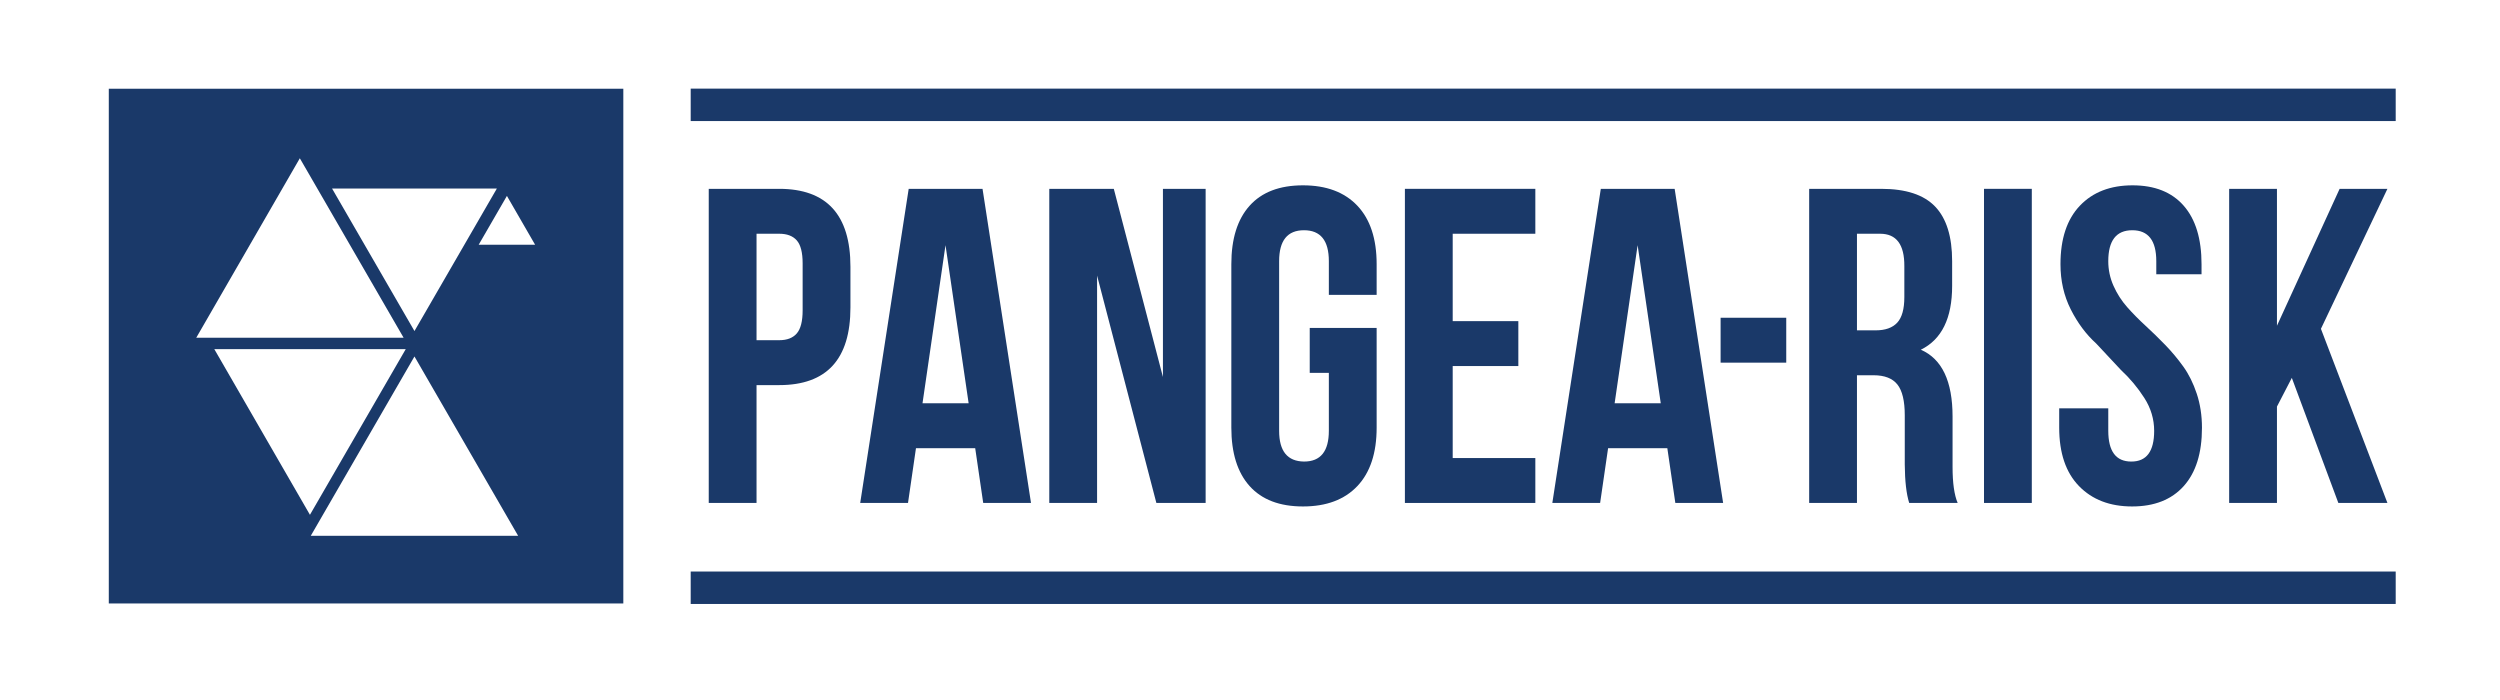
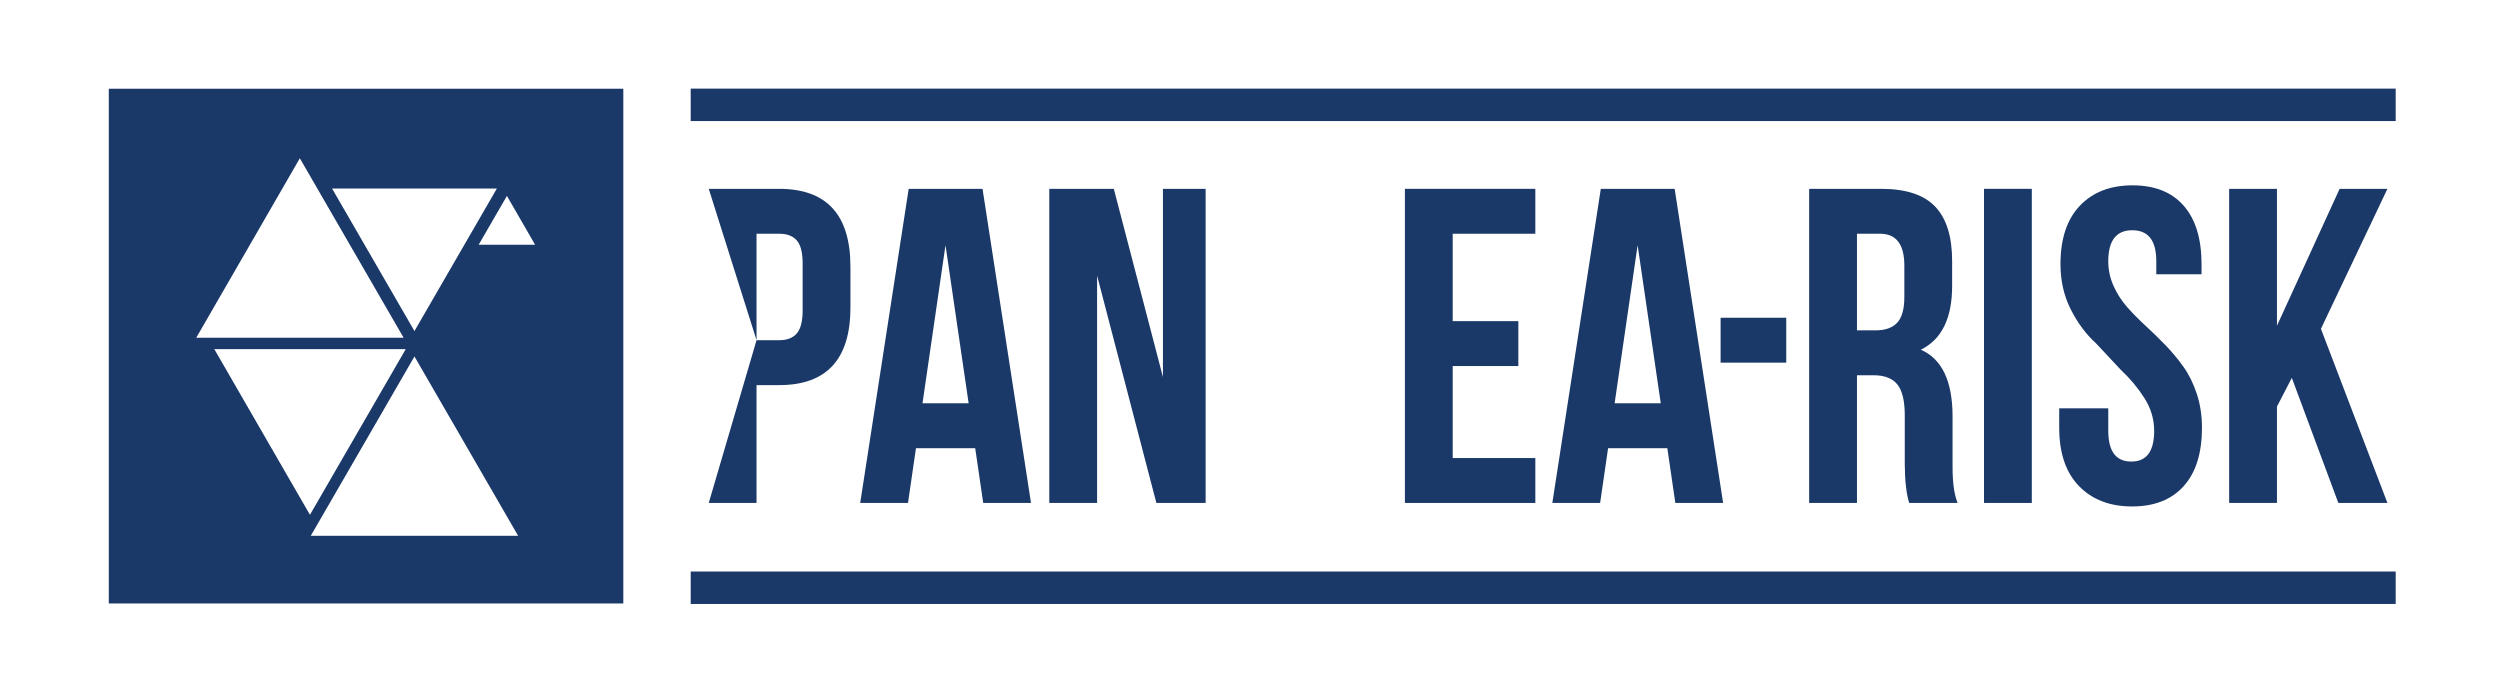
<svg xmlns="http://www.w3.org/2000/svg" xmlns:ns1="http://www.serif.com/" width="100%" height="100%" viewBox="0 0 1239 347" version="1.1" xml:space="preserve" style="fill-rule:evenodd;clip-rule:evenodd;stroke-linejoin:round;stroke-miterlimit:2;">
  <g id="primary-whte" transform="matrix(1,0,0,0.842,0.23,0)">
    <g>
      <rect x="0" y="0" width="1238.19" height="410.984" style="fill:none;" />
      <g id="Layer-1" ns1:id="Layer 1" transform="matrix(1,0,0,1.188,0,0)">
        <g transform="matrix(-1,0,0,1,1529.16,-307.101)">
          <rect x="342.082" y="351.008" width="845" height="16.069" style="fill:rgb(26,57,105);" />
        </g>
        <g transform="matrix(-1,0,0,1,1529.16,171.421)">
          <rect x="342.082" y="111.747" width="845" height="16.069" style="fill:rgb(26,57,105);" />
        </g>
        <g transform="matrix(1,0,0,1,374.71,174.196)">
-           <path d="M0,-5.643L11.266,-5.643C15.125,-5.643 18.021,-6.764 19.952,-9.007C21.881,-11.249 22.847,-15.048 22.847,-20.403L22.847,-43.737C22.847,-49.09 21.881,-52.87 19.952,-55.078C18.021,-57.284 15.125,-58.388 11.266,-58.388L0,-58.388L0,-5.643ZM-23.688,74.993L-23.688,-80.636L11.213,-80.636C34.761,-80.636 46.536,-67.779 46.536,-42.066L46.536,-21.856C46.536,3.785 34.771,16.605 11.241,16.605L0,16.605L0,74.993L-23.688,74.993Z" style="fill:rgb(26,57,105);fill-rule:nonzero;" />
+           <path d="M0,-5.643L11.266,-5.643C15.125,-5.643 18.021,-6.764 19.952,-9.007C21.881,-11.249 22.847,-15.048 22.847,-20.403L22.847,-43.737C22.847,-49.09 21.881,-52.87 19.952,-55.078C18.021,-57.284 15.125,-58.388 11.266,-58.388L0,-58.388L0,-5.643ZL-23.688,-80.636L11.213,-80.636C34.761,-80.636 46.536,-67.779 46.536,-42.066L46.536,-21.856C46.536,3.785 34.771,16.605 11.241,16.605L0,16.605L0,74.993L-23.688,74.993Z" style="fill:rgb(26,57,105);fill-rule:nonzero;" />
        </g>
        <g transform="matrix(1,0,0,1,456.964,142.94)">
          <path d="M0,56.869L22.862,56.869L11.397,-21.471L0,56.869ZM-30.875,106.249L-6.848,-49.38L29.748,-49.38L53.774,106.249L30.085,106.249L26.117,79.117L-3.239,79.117L-7.186,106.249L-30.875,106.249Z" style="fill:rgb(26,57,105);fill-rule:nonzero;" />
        </g>
        <g transform="matrix(1,0,0,1,519.793,93.56)">
          <path d="M0,155.629L0,0L31.98,0L56.327,93.226L56.327,0L77.489,0L77.489,155.629L53.073,155.629L23.688,42.978L23.688,155.629L0,155.629Z" style="fill:rgb(26,57,105);fill-rule:nonzero;" />
        </g>
        <g transform="matrix(1,0,0,1,610.021,130.893)">
-           <path d="M0,80.963L0,0.001C0,-12.589 3.021,-22.247 9.066,-28.975C15.11,-35.705 23.924,-39.069 35.509,-39.069C47.093,-39.069 56.073,-35.705 62.45,-28.975C68.826,-22.247 72.014,-12.589 72.014,0.001L72.014,15.194L48.325,15.194L48.325,-1.518C48.325,-11.72 44.219,-16.821 36.007,-16.821C27.795,-16.821 23.688,-11.715 23.688,-1.503L23.688,82.577C23.688,92.643 27.812,97.713 36.06,97.784C44.235,97.784 48.325,92.707 48.325,82.553L48.325,53.83L38.85,53.83L38.85,31.582L72.014,31.582L72.014,80.963C72.014,93.552 68.826,103.211 62.45,109.94C56.073,116.668 47.093,120.032 35.509,120.032C23.924,120.032 15.11,116.668 9.066,109.94C3.021,103.211 0,93.552 0,80.963" style="fill:rgb(26,57,105);fill-rule:nonzero;" />
-         </g>
+           </g>
        <g transform="matrix(1,0,0,1,696.038,93.56)">
          <path d="M0,155.629L0,0L64.645,0L64.645,22.248L23.689,22.248L23.689,65.551L56.222,65.551L56.222,87.799L23.689,87.799L23.689,133.381L64.645,133.381L64.645,155.629L0,155.629Z" style="fill:rgb(26,57,105);fill-rule:nonzero;" />
        </g>
        <g transform="matrix(1,0,0,1,799.98,142.94)">
          <path d="M0,56.869L22.861,56.869L11.396,-21.471L0,56.869ZM-30.875,106.249L-6.849,-49.38L29.748,-49.38L53.773,106.249L30.085,106.249L26.117,79.117L-3.239,79.117L-7.186,106.249L-30.875,106.249Z" style="fill:rgb(26,57,105);fill-rule:nonzero;" />
        </g>
        <g transform="matrix(1,0,0,1,920.082,179.081)">
          <path d="M0,-15.411L9.265,-15.411C14.038,-15.411 17.599,-16.677 19.952,-19.21C22.303,-21.741 23.479,-25.974 23.479,-31.907L23.479,-47.21C23.548,-57.917 19.547,-63.272 11.477,-63.272L0,-63.272L0,-15.411ZM-23.688,70.109L-23.688,-85.52L12.055,-85.52C24.249,-85.52 33.15,-82.588 38.756,-76.724C44.363,-70.86 47.167,-61.846 47.167,-49.683L47.167,-37.414C47.167,-21.414 41.995,-10.88 31.654,-5.813C42.137,-1.252 47.378,9.791 47.378,27.313L47.378,52.232C47.378,60.178 48.221,66.137 49.905,70.109L25.891,70.109C24.492,65.703 23.758,59.348 23.689,51.04L23.689,26.663C23.689,19.585 22.479,14.512 20.057,11.443C17.635,8.373 13.688,6.837 8.212,6.837L0,6.837L0,70.109L-23.688,70.109Z" style="fill:rgb(26,57,105);fill-rule:nonzero;" />
        </g>
        <g transform="matrix(1,0,0,1,0,-68.235)">
          <rect x="983.042" y="161.795" width="23.689" height="155.629" style="fill:rgb(26,57,105);" />
        </g>
        <g transform="matrix(1,0,0,1,1020.31,130.893)">
          <path d="M0,80.963L0,71.412L24.321,71.412L24.321,82.527C24.321,92.698 28.111,97.784 35.691,97.784L35.789,97.784C43.304,97.784 47.063,92.716 47.063,82.575C47.063,76.782 45.44,71.351 42.196,66.28C38.952,61.212 35.075,56.577 30.562,52.376L18.371,39.341C13.335,34.779 9.121,29.13 5.725,22.395C2.33,15.659 0.632,8.2 0.632,0.016C0.632,-12.576 3.835,-22.239 10.244,-28.971C16.653,-35.703 25.355,-39.069 36.354,-39.069C47.354,-39.069 55.801,-35.705 61.697,-28.975C67.593,-22.247 70.541,-12.589 70.541,0.001L70.541,4.993L48.115,4.993L48.115,-1.518C48.115,-11.72 44.149,-16.821 36.218,-16.821C28.286,-16.821 24.321,-11.715 24.321,-1.503C24.321,2.77 25.185,6.843 26.912,10.718C28.64,14.593 30.877,18.088 33.627,21.201C36.378,24.315 39.41,27.393 42.723,30.435C46.036,33.477 49.308,36.663 52.537,39.993C55.765,43.325 58.749,46.892 61.486,50.693C64.224,54.495 66.451,58.985 68.172,64.164C69.891,69.343 70.751,74.973 70.751,81.056C70.751,93.614 67.732,103.251 61.697,109.963C55.659,116.677 47.14,120.032 36.136,120.032C25.13,120.032 16.357,116.668 9.814,109.94C3.271,103.211 0,93.552 0,80.963" style="fill:rgb(26,57,105);fill-rule:nonzero;" />
        </g>
        <g transform="matrix(1,0,0,1,1104.54,93.56)">
          <path d="M0,155.629L0,0L23.689,0L23.689,67.83L54.748,0L78.437,0L45.482,69.35L78.437,155.629L54.116,155.629L31.059,93.659L23.689,107.877L23.689,155.629L0,155.629Z" style="fill:rgb(26,57,105);fill-rule:nonzero;" />
        </g>
        <g transform="matrix(1,0,0,1,153.787,77.488)">
          <path d="M0,187.978L51.39,99.128L102.77,187.978L0,187.978ZM-47.81,95.489L47.07,95.489L-0.41,177.579L-47.81,95.489ZM-5.42,0.928L46.01,89.838L-56.75,89.838L-5.42,0.928ZM92.23,15.918L51.39,86.528L10.55,15.918L92.23,15.918ZM83.22,43.758L97.21,19.579L111.18,43.758L83.22,43.758ZM-100.1,221.489L154.9,221.489L154.9,-33.511L-100.1,-33.511L-100.1,221.489Z" style="fill:rgb(26,57,105);fill-rule:nonzero;" />
        </g>
        <g transform="matrix(1,0,0,1,0,-73.878)">
          <rect x="852.5" y="231.307" width="32.533" height="22.248" style="fill:rgb(26,57,105);" />
        </g>
      </g>
    </g>
  </g>
</svg>